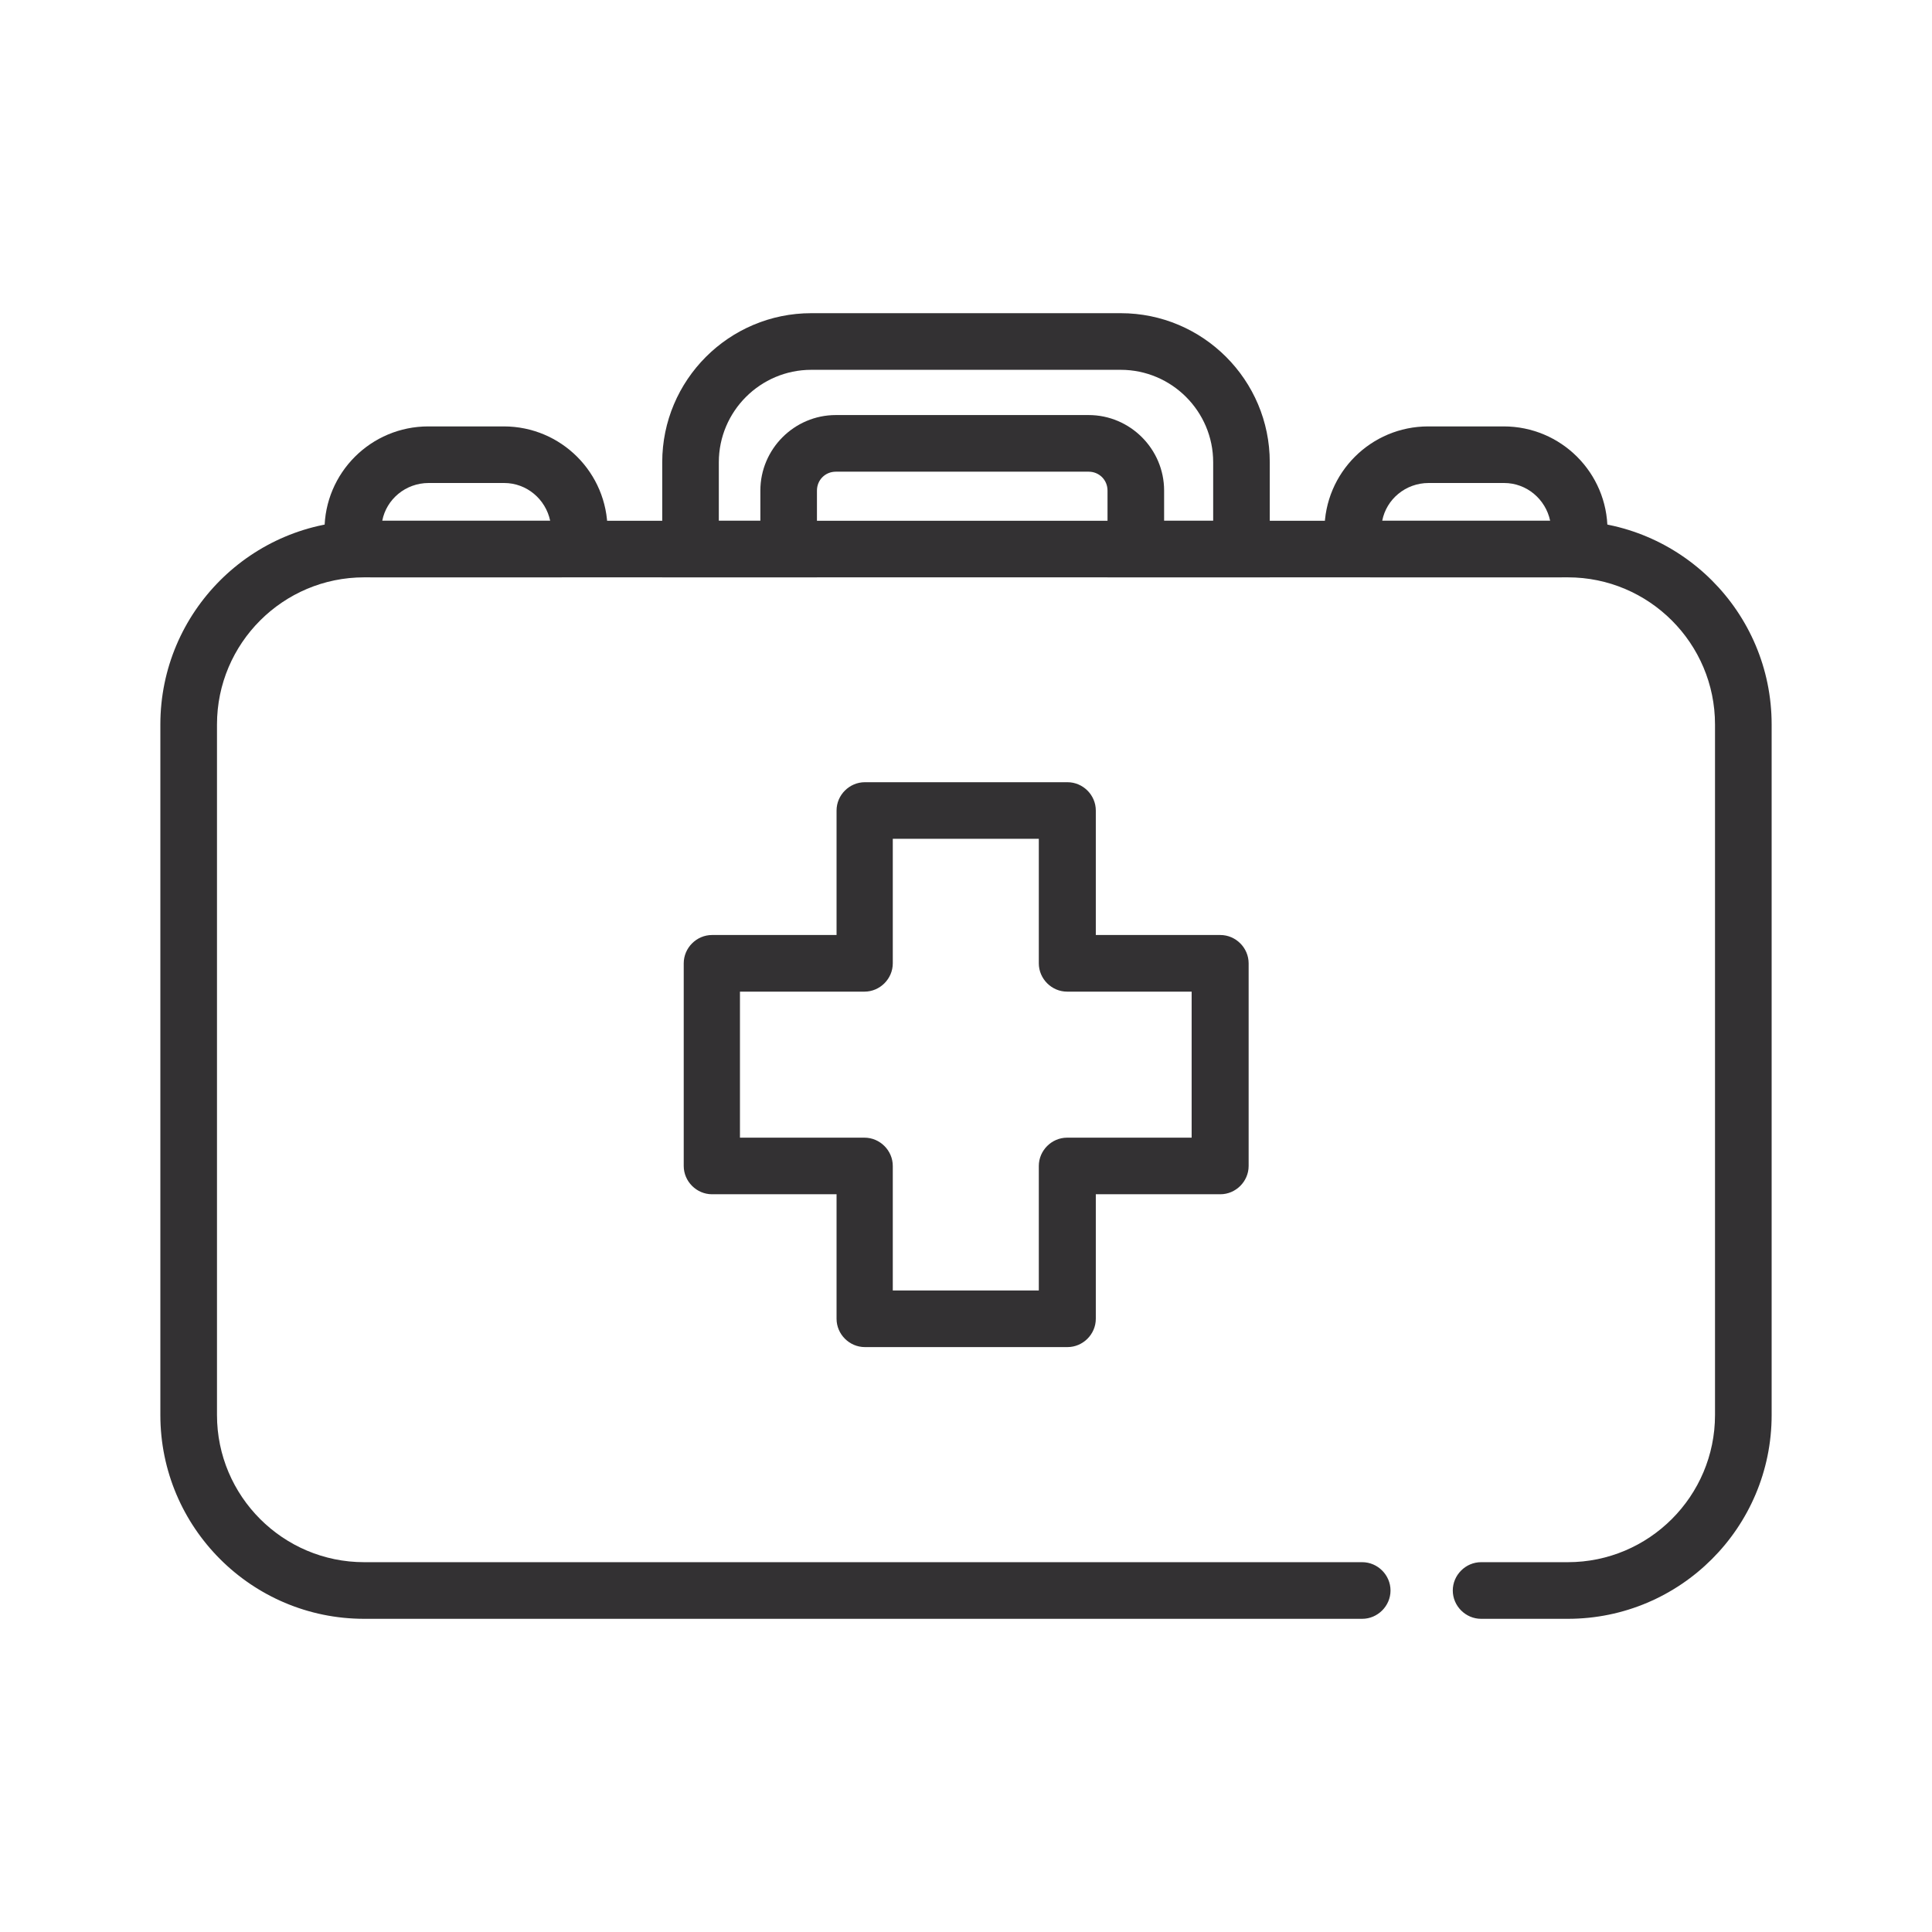
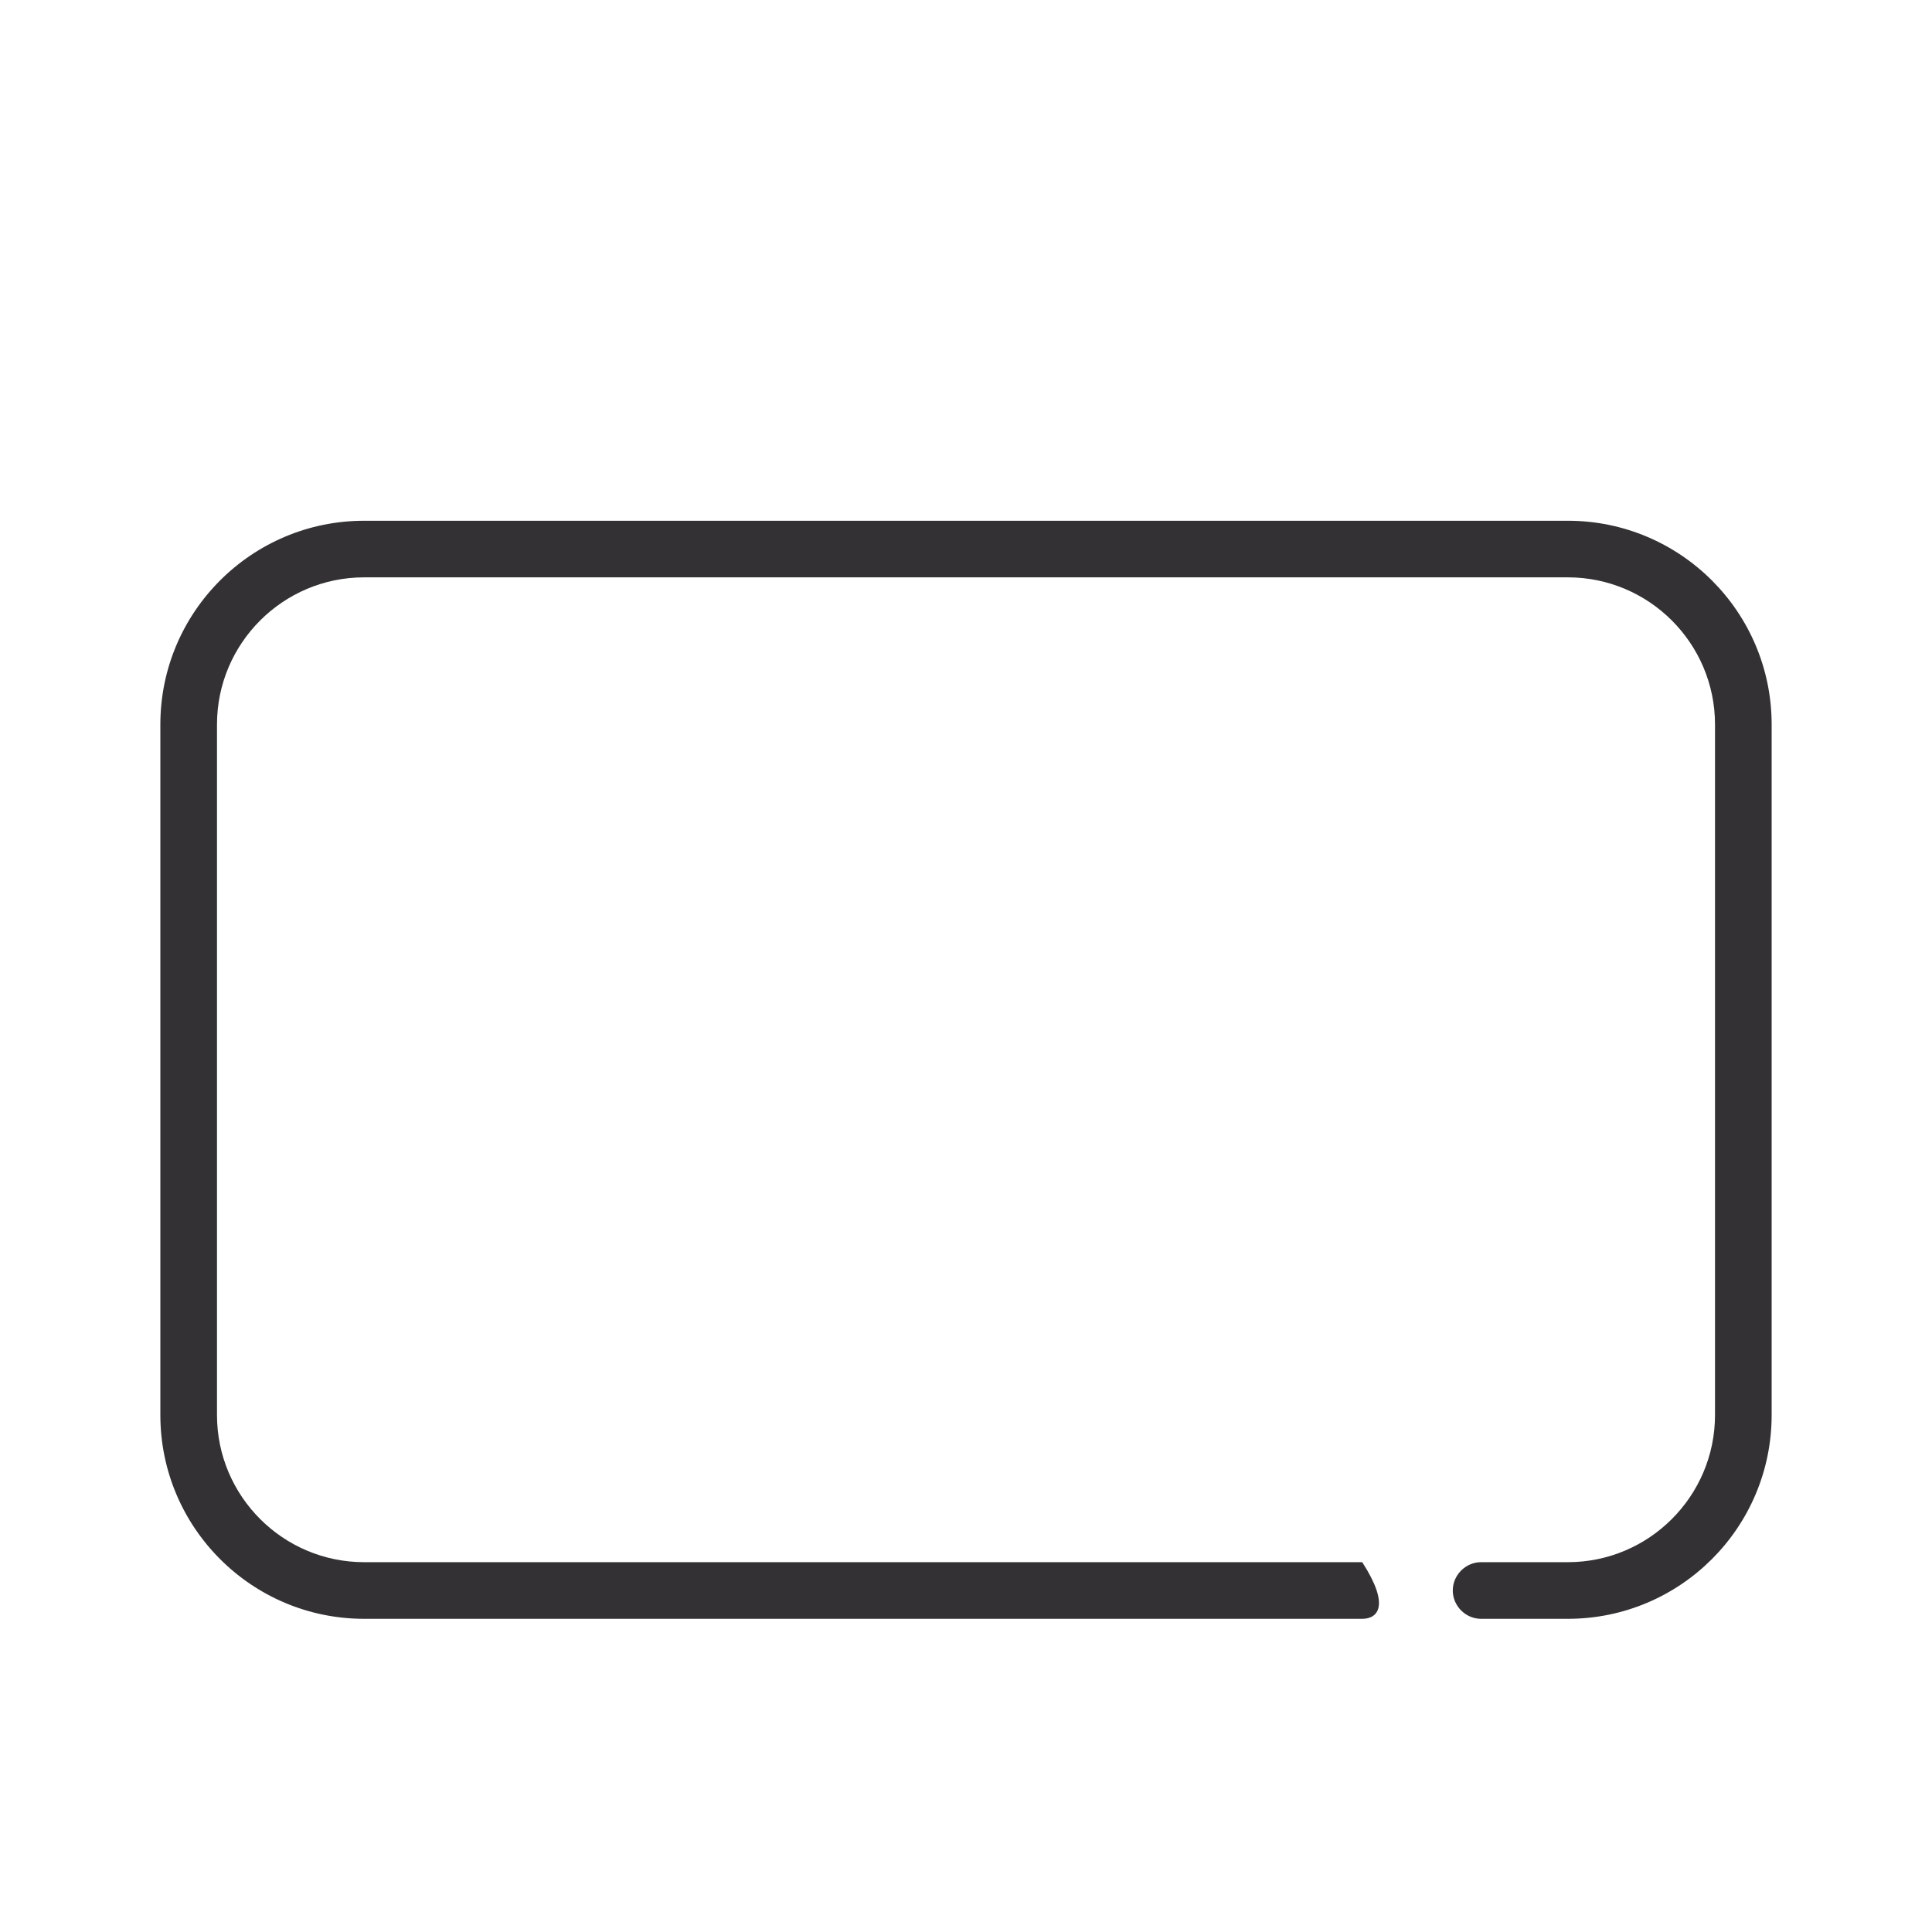
<svg xmlns="http://www.w3.org/2000/svg" width="48" height="48" viewBox="0 0 48 48" fill="none">
-   <path d="M13.922 14.344H9.234C8.588 14.344 8.062 13.819 8.062 13.172C8.062 11.747 9.216 10.594 10.641 10.594H12.516C13.941 10.594 15.094 11.747 15.094 13.172C15.094 13.819 14.569 14.344 13.922 14.344ZM9.497 12.938H13.669C13.556 12.403 13.088 12 12.525 12H10.65C10.078 12 9.6 12.403 9.497 12.938Z" fill="#333133" />
-   <path d="M38.766 14.344H34.078C33.431 14.344 32.906 13.819 32.906 13.172C32.906 11.747 34.059 10.594 35.484 10.594H37.359C38.784 10.594 39.938 11.747 39.938 13.172C39.938 13.819 39.413 14.344 38.766 14.344ZM34.341 12.938H38.513C38.4 12.403 37.931 12 37.369 12H35.494C34.922 12 34.444 12.403 34.341 12.938Z" fill="#333133" />
-   <path d="M38.953 40.219H36.797C36.413 40.219 36.094 39.9 36.094 39.516C36.094 39.131 36.413 38.812 36.797 38.812H38.953C40.969 38.812 42.609 37.172 42.609 35.156V18C42.609 15.984 40.969 14.344 38.953 14.344H9.047C7.031 14.344 5.391 15.984 5.391 18V35.156C5.391 37.172 7.031 38.812 9.047 38.812H33.844C34.228 38.812 34.547 39.131 34.547 39.516C34.547 39.9 34.228 40.219 33.844 40.219H9.047C6.253 40.219 3.984 37.95 3.984 35.156V18C3.984 15.206 6.253 12.938 9.047 12.938H38.953C41.747 12.938 44.016 15.206 44.016 18V35.156C44.016 37.95 41.747 40.219 38.953 40.219Z" fill="#333133" />
-   <path d="M26.522 33.468H21.487C21.103 33.468 20.784 33.149 20.784 32.765V29.671H17.69C17.306 29.671 16.987 29.352 16.987 28.968V23.934C16.987 23.549 17.306 23.23 17.69 23.23H20.784V20.137C20.784 19.752 21.103 19.434 21.487 19.434H26.522C26.906 19.434 27.225 19.752 27.225 20.137V23.23H30.319C30.703 23.23 31.022 23.549 31.022 23.934V28.968C31.022 29.352 30.703 29.671 30.319 29.671H27.225V32.765C27.225 33.149 26.906 33.468 26.522 33.468ZM22.181 32.062H25.809V28.968C25.809 28.584 26.128 28.265 26.512 28.265H29.606V24.637H26.512C26.128 24.637 25.809 24.318 25.809 23.934V20.84H22.181V23.934C22.181 24.318 21.862 24.637 21.478 24.637H18.384V28.265H21.478C21.862 28.265 22.181 28.584 22.181 28.968V32.062Z" fill="#333133" />
-   <path d="M31.547 14.344H27.516V12.188C27.516 11.925 27.309 11.719 27.047 11.719H20.766C20.503 11.719 20.297 11.925 20.297 12.188V14.344H16.453V11.484C16.453 9.441 18.113 7.781 20.156 7.781H27.844C29.887 7.781 31.547 9.441 31.547 11.484V14.344ZM28.922 12.938H30.141V11.484C30.141 10.219 29.109 9.188 27.844 9.188H20.156C18.891 9.188 17.859 10.219 17.859 11.484V12.938H18.891V12.188C18.891 11.156 19.734 10.312 20.766 10.312H27.047C28.078 10.312 28.922 11.156 28.922 12.188V12.938Z" fill="#333133" />
+   <path d="M38.953 40.219H36.797C36.413 40.219 36.094 39.9 36.094 39.516C36.094 39.131 36.413 38.812 36.797 38.812H38.953C40.969 38.812 42.609 37.172 42.609 35.156V18C42.609 15.984 40.969 14.344 38.953 14.344H9.047C7.031 14.344 5.391 15.984 5.391 18V35.156C5.391 37.172 7.031 38.812 9.047 38.812H33.844C34.547 39.9 34.228 40.219 33.844 40.219H9.047C6.253 40.219 3.984 37.95 3.984 35.156V18C3.984 15.206 6.253 12.938 9.047 12.938H38.953C41.747 12.938 44.016 15.206 44.016 18V35.156C44.016 37.95 41.747 40.219 38.953 40.219Z" fill="#333133" />
</svg>